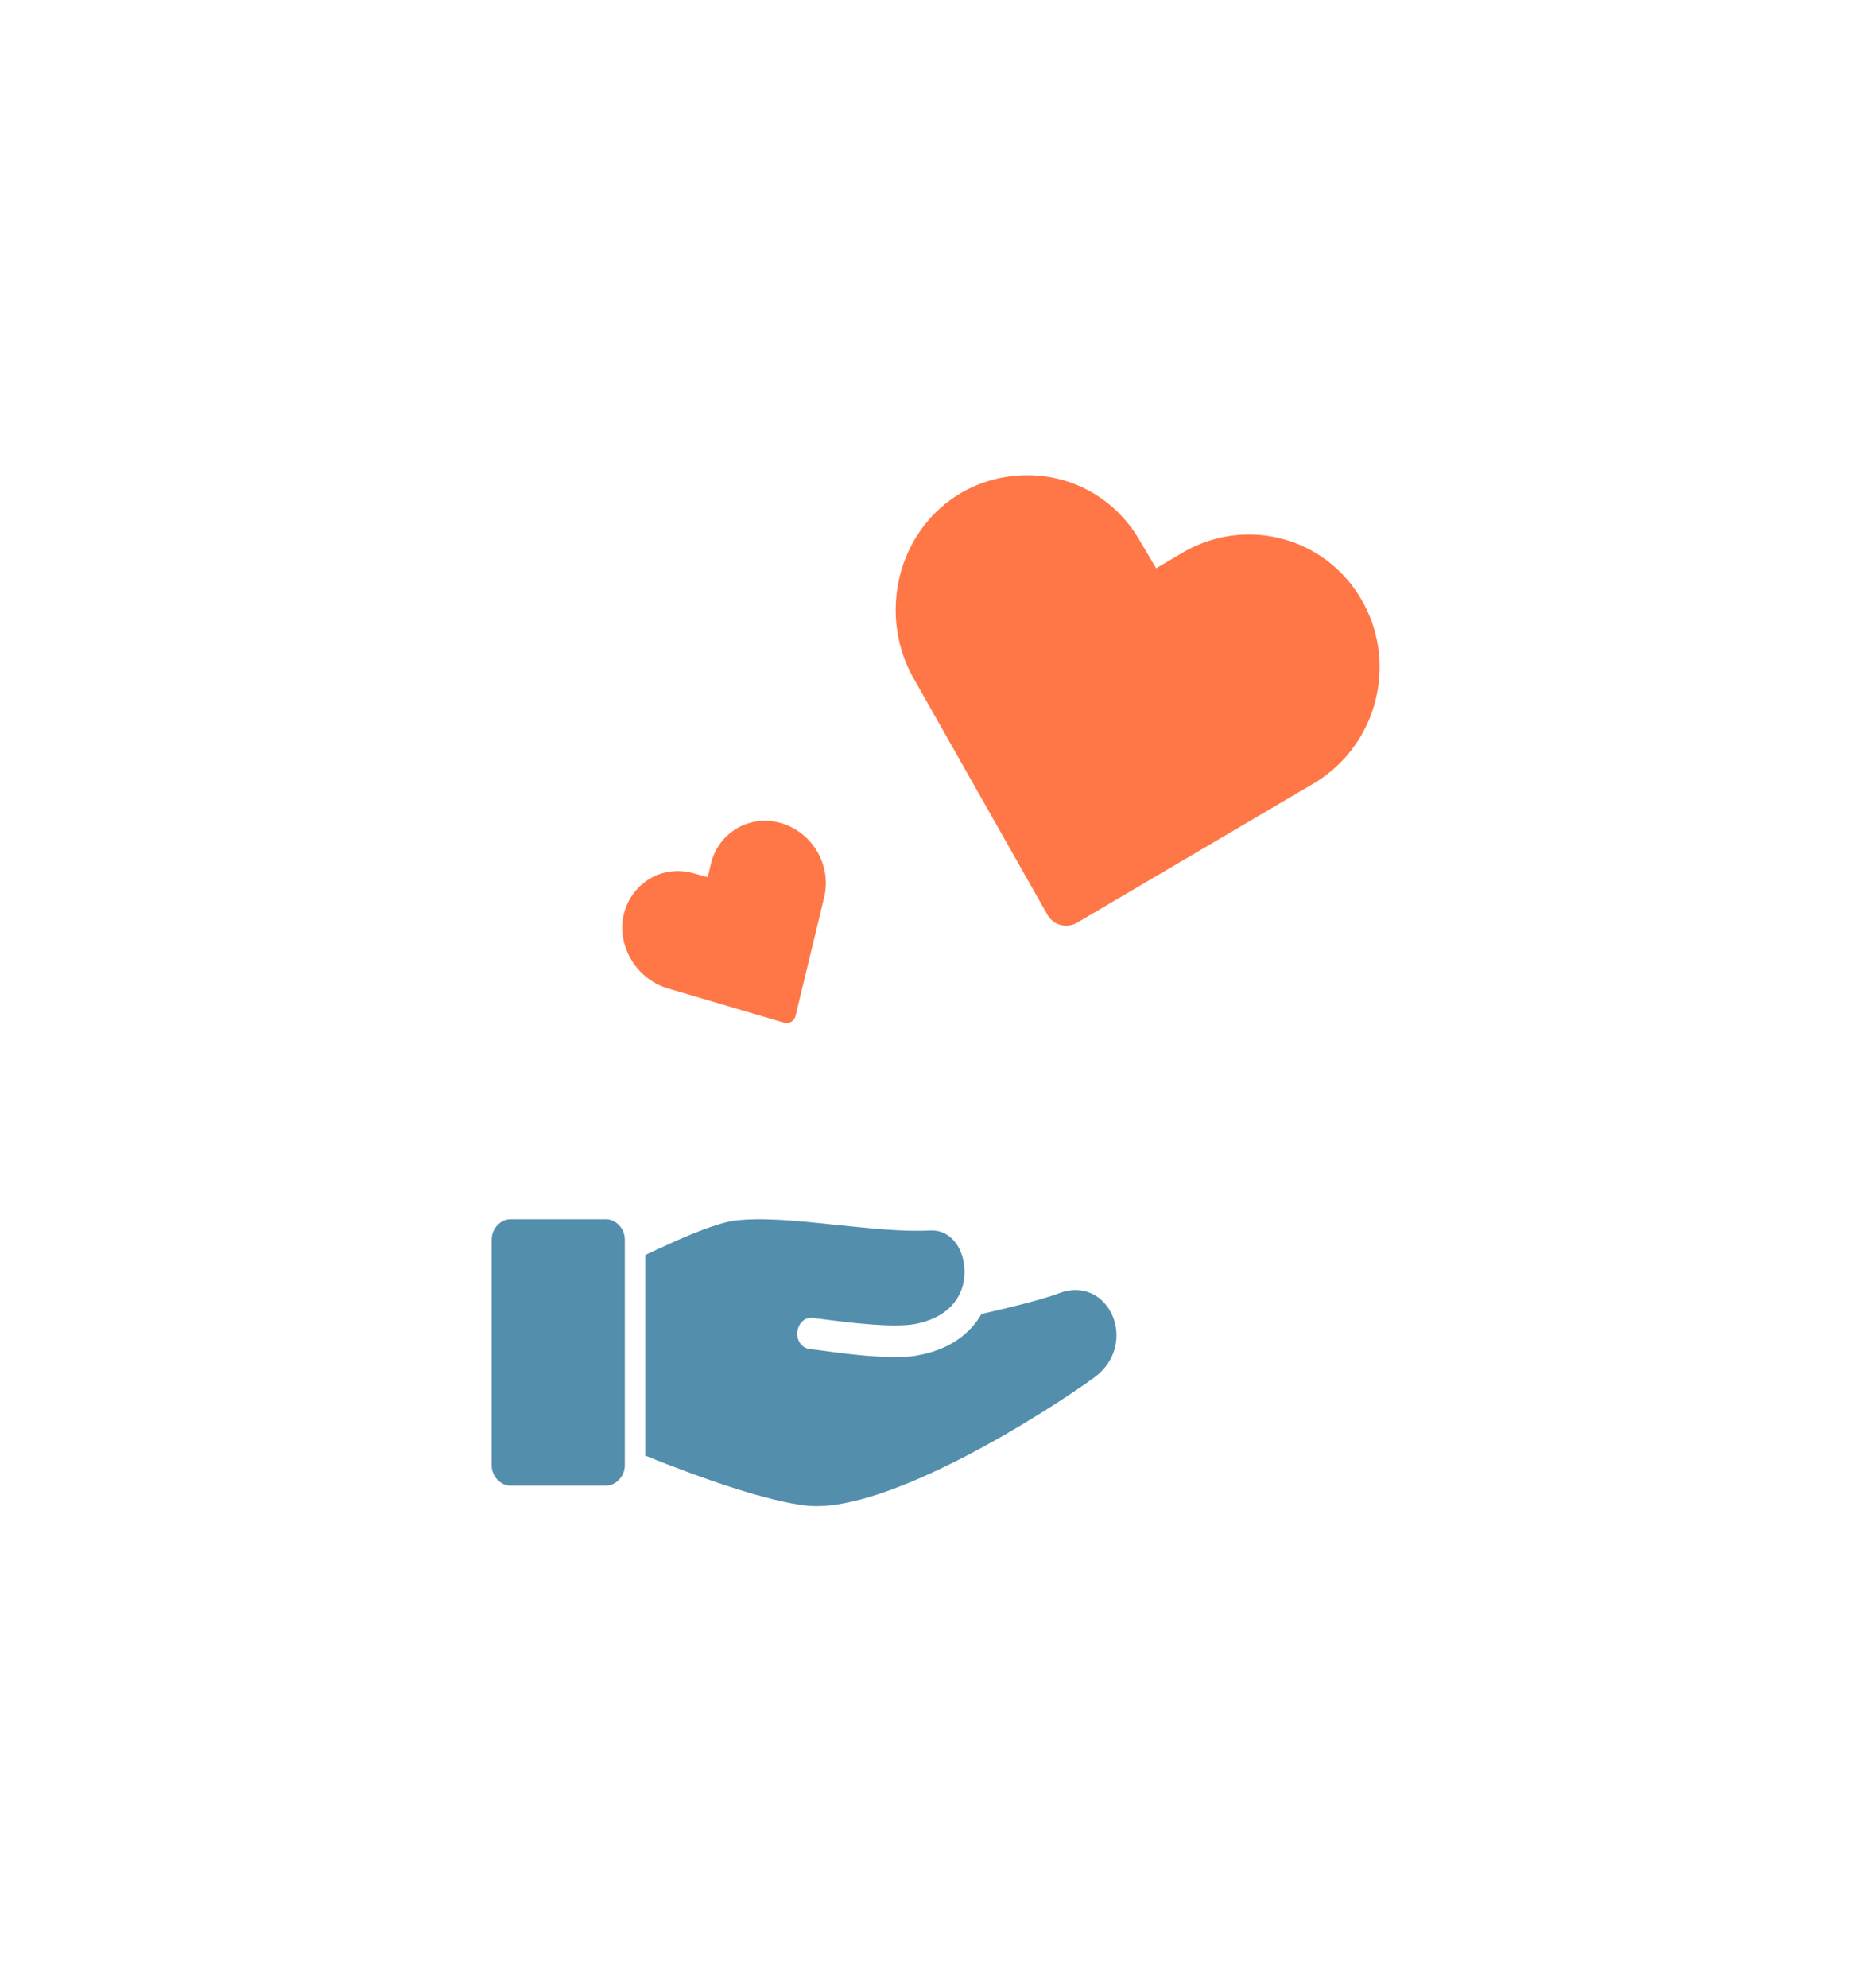
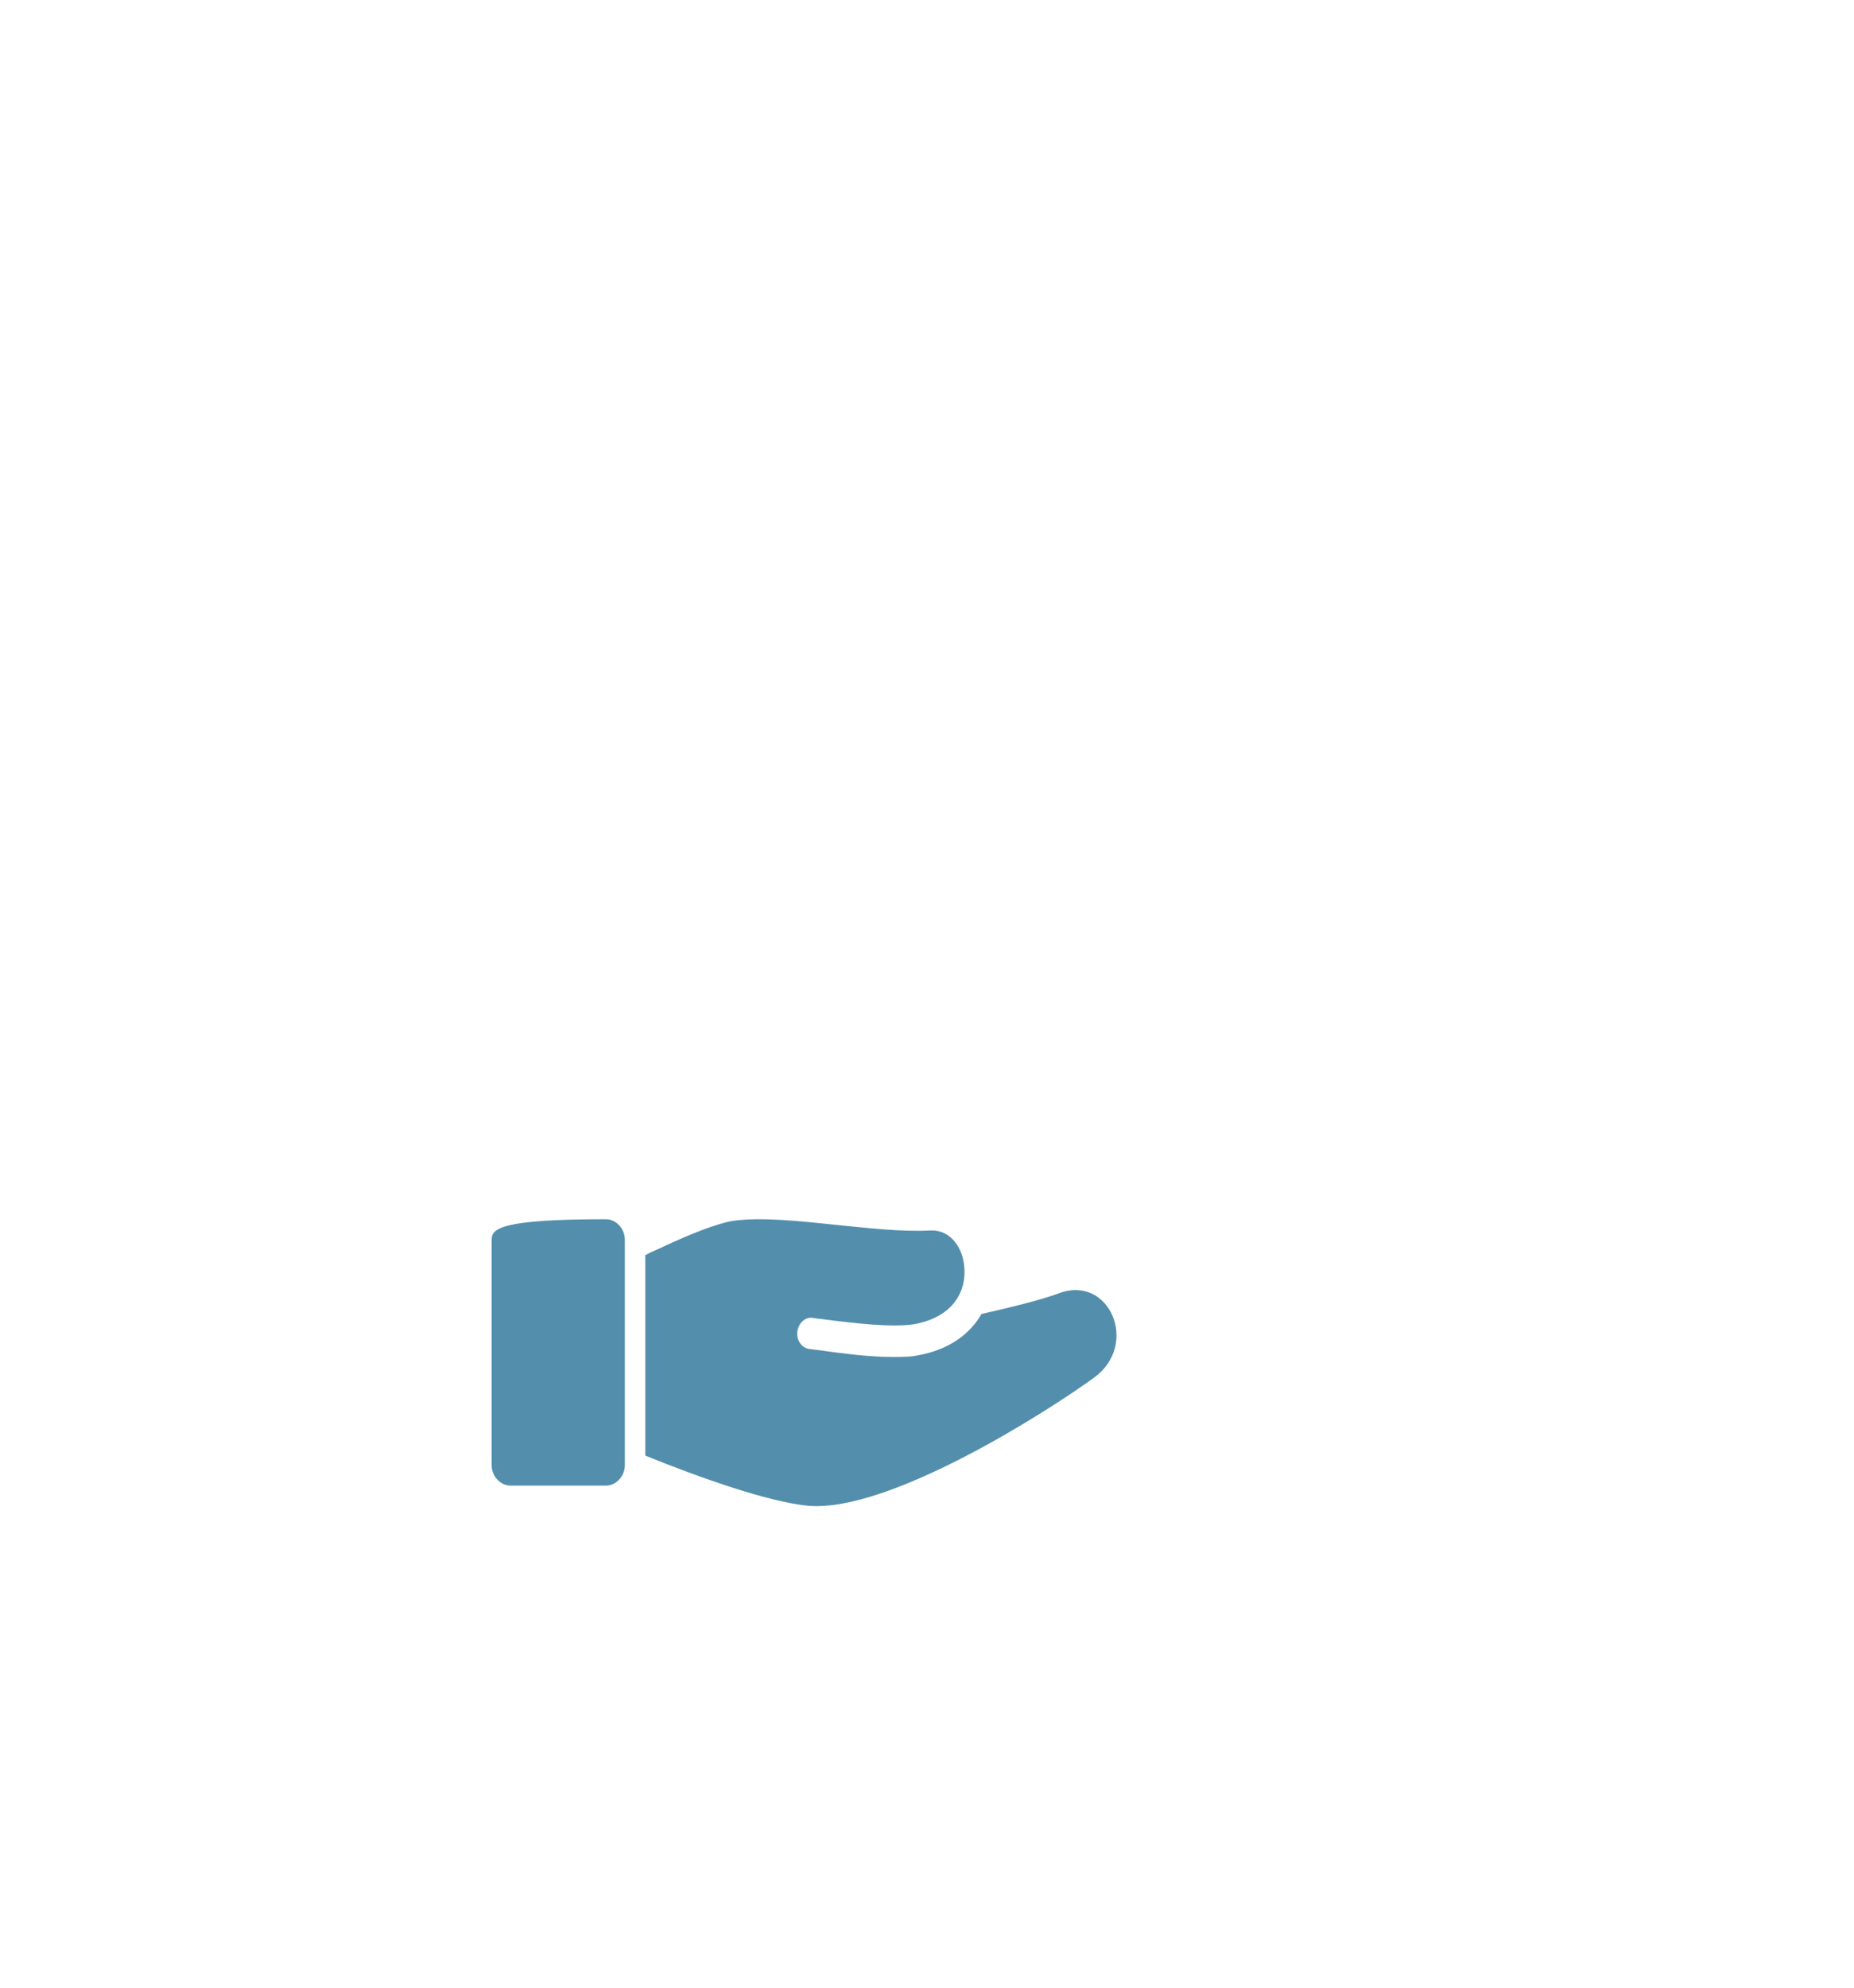
<svg xmlns="http://www.w3.org/2000/svg" width="181" height="194" viewBox="0 0 181 194">
  <defs>
    <filter id="a" width="272.2%" height="249%" x="-86.1%" y="-69.7%" filterUnits="objectBoundingBox">
      <feOffset dy="5" in="SourceAlpha" result="shadowOffsetOuter1" />
      <feGaussianBlur in="shadowOffsetOuter1" result="shadowBlurOuter1" stdDeviation="25" />
      <feColorMatrix in="shadowBlurOuter1" result="shadowMatrixOuter1" values="0 0 0 0 0.792 0 0 0 0 0.924 0 0 0 0 0.99 0 0 0 1 0" />
      <feMerge>
        <feMergeNode in="shadowMatrixOuter1" />
        <feMergeNode in="SourceGraphic" />
      </feMerge>
    </filter>
  </defs>
  <g fill="none" fill-rule="evenodd" transform="translate(23 38)">
-     <circle cx="51.5" cy="72.5" r="51.5" fill="#FFF" />
    <g fill-rule="nonzero" filter="url(#a)" transform="translate(25)">
-       <path fill="#538FAD" d="M55.38 83.228c-1.68.622-4.48 1.32-7.559 2.02-1.12 1.941-3.149 3.495-6.228 4.038-.7.156-1.54.156-2.45.156-2.169 0-4.688-.311-7.487-.7-.21 0-.42-.077-.63-.077-.7-.078-1.26-.777-1.19-1.631.07-.854.77-1.553 1.54-1.398.21 0 .42.078.63.078 3.568.466 6.998.854 9.167.543 3.989-.699 5.179-3.34 4.969-5.592-.14-1.864-1.33-3.65-3.29-3.572-2.799.155-6.088-.233-9.237-.544-3.639-.388-7.418-.776-10.077-.388-1.47.233-4.06 1.242-6.718 2.485-.63.31-1.26.544-1.82.854v19.572c5.389 2.175 11.967 4.505 15.886 4.893 7.908.699 23.443-9.242 27.922-12.504 4.48-3.262 1.47-10.097-3.429-8.233zM11.153 76H1.847C.852 76 0 76.918 0 77.988v22.024C0 101.082.852 102 1.847 102h9.306c.995 0 1.847-.918 1.847-1.988V77.988c0-1.07-.852-1.988-1.847-1.988z" />
-       <path fill="#FF7747" d="M57.163 47.052L80.208 33.49c6.173-3.632 8.31-11.606 4.78-17.838-1.765-3.117-4.588-5.195-7.741-6.04a12.686 12.686 0 0 0-9.804 1.338l-2.572 1.514-1.552-2.618c-1.765-3.117-4.587-5.195-7.74-6.04a12.896 12.896 0 0 0-10.01 1.46c-6.034 3.757-7.847 11.818-4.376 17.947l13.059 23.059a2.097 2.097 0 0 0 2.91.78zM29.668 56.153l2.792-11.57c.748-3.1-1.12-6.334-4.178-7.236-1.529-.45-3.054-.237-4.291.477-1.269.733-2.217 1.947-2.59 3.497l-.312 1.29-1.306-.357c-1.53-.45-3.055-.237-4.292.478a5.554 5.554 0 0 0-2.615 3.6c-.665 3.095 1.329 6.256 4.336 7.143l11.314 3.337a.897.897 0 0 0 1.142-.66z" />
+       <path fill="#538FAD" d="M55.38 83.228c-1.68.622-4.48 1.32-7.559 2.02-1.12 1.941-3.149 3.495-6.228 4.038-.7.156-1.54.156-2.45.156-2.169 0-4.688-.311-7.487-.7-.21 0-.42-.077-.63-.077-.7-.078-1.26-.777-1.19-1.631.07-.854.77-1.553 1.54-1.398.21 0 .42.078.63.078 3.568.466 6.998.854 9.167.543 3.989-.699 5.179-3.34 4.969-5.592-.14-1.864-1.33-3.65-3.29-3.572-2.799.155-6.088-.233-9.237-.544-3.639-.388-7.418-.776-10.077-.388-1.47.233-4.06 1.242-6.718 2.485-.63.31-1.26.544-1.82.854v19.572c5.389 2.175 11.967 4.505 15.886 4.893 7.908.699 23.443-9.242 27.922-12.504 4.48-3.262 1.47-10.097-3.429-8.233zM11.153 76C.852 76 0 76.918 0 77.988v22.024C0 101.082.852 102 1.847 102h9.306c.995 0 1.847-.918 1.847-1.988V77.988c0-1.07-.852-1.988-1.847-1.988z" />
    </g>
  </g>
</svg>